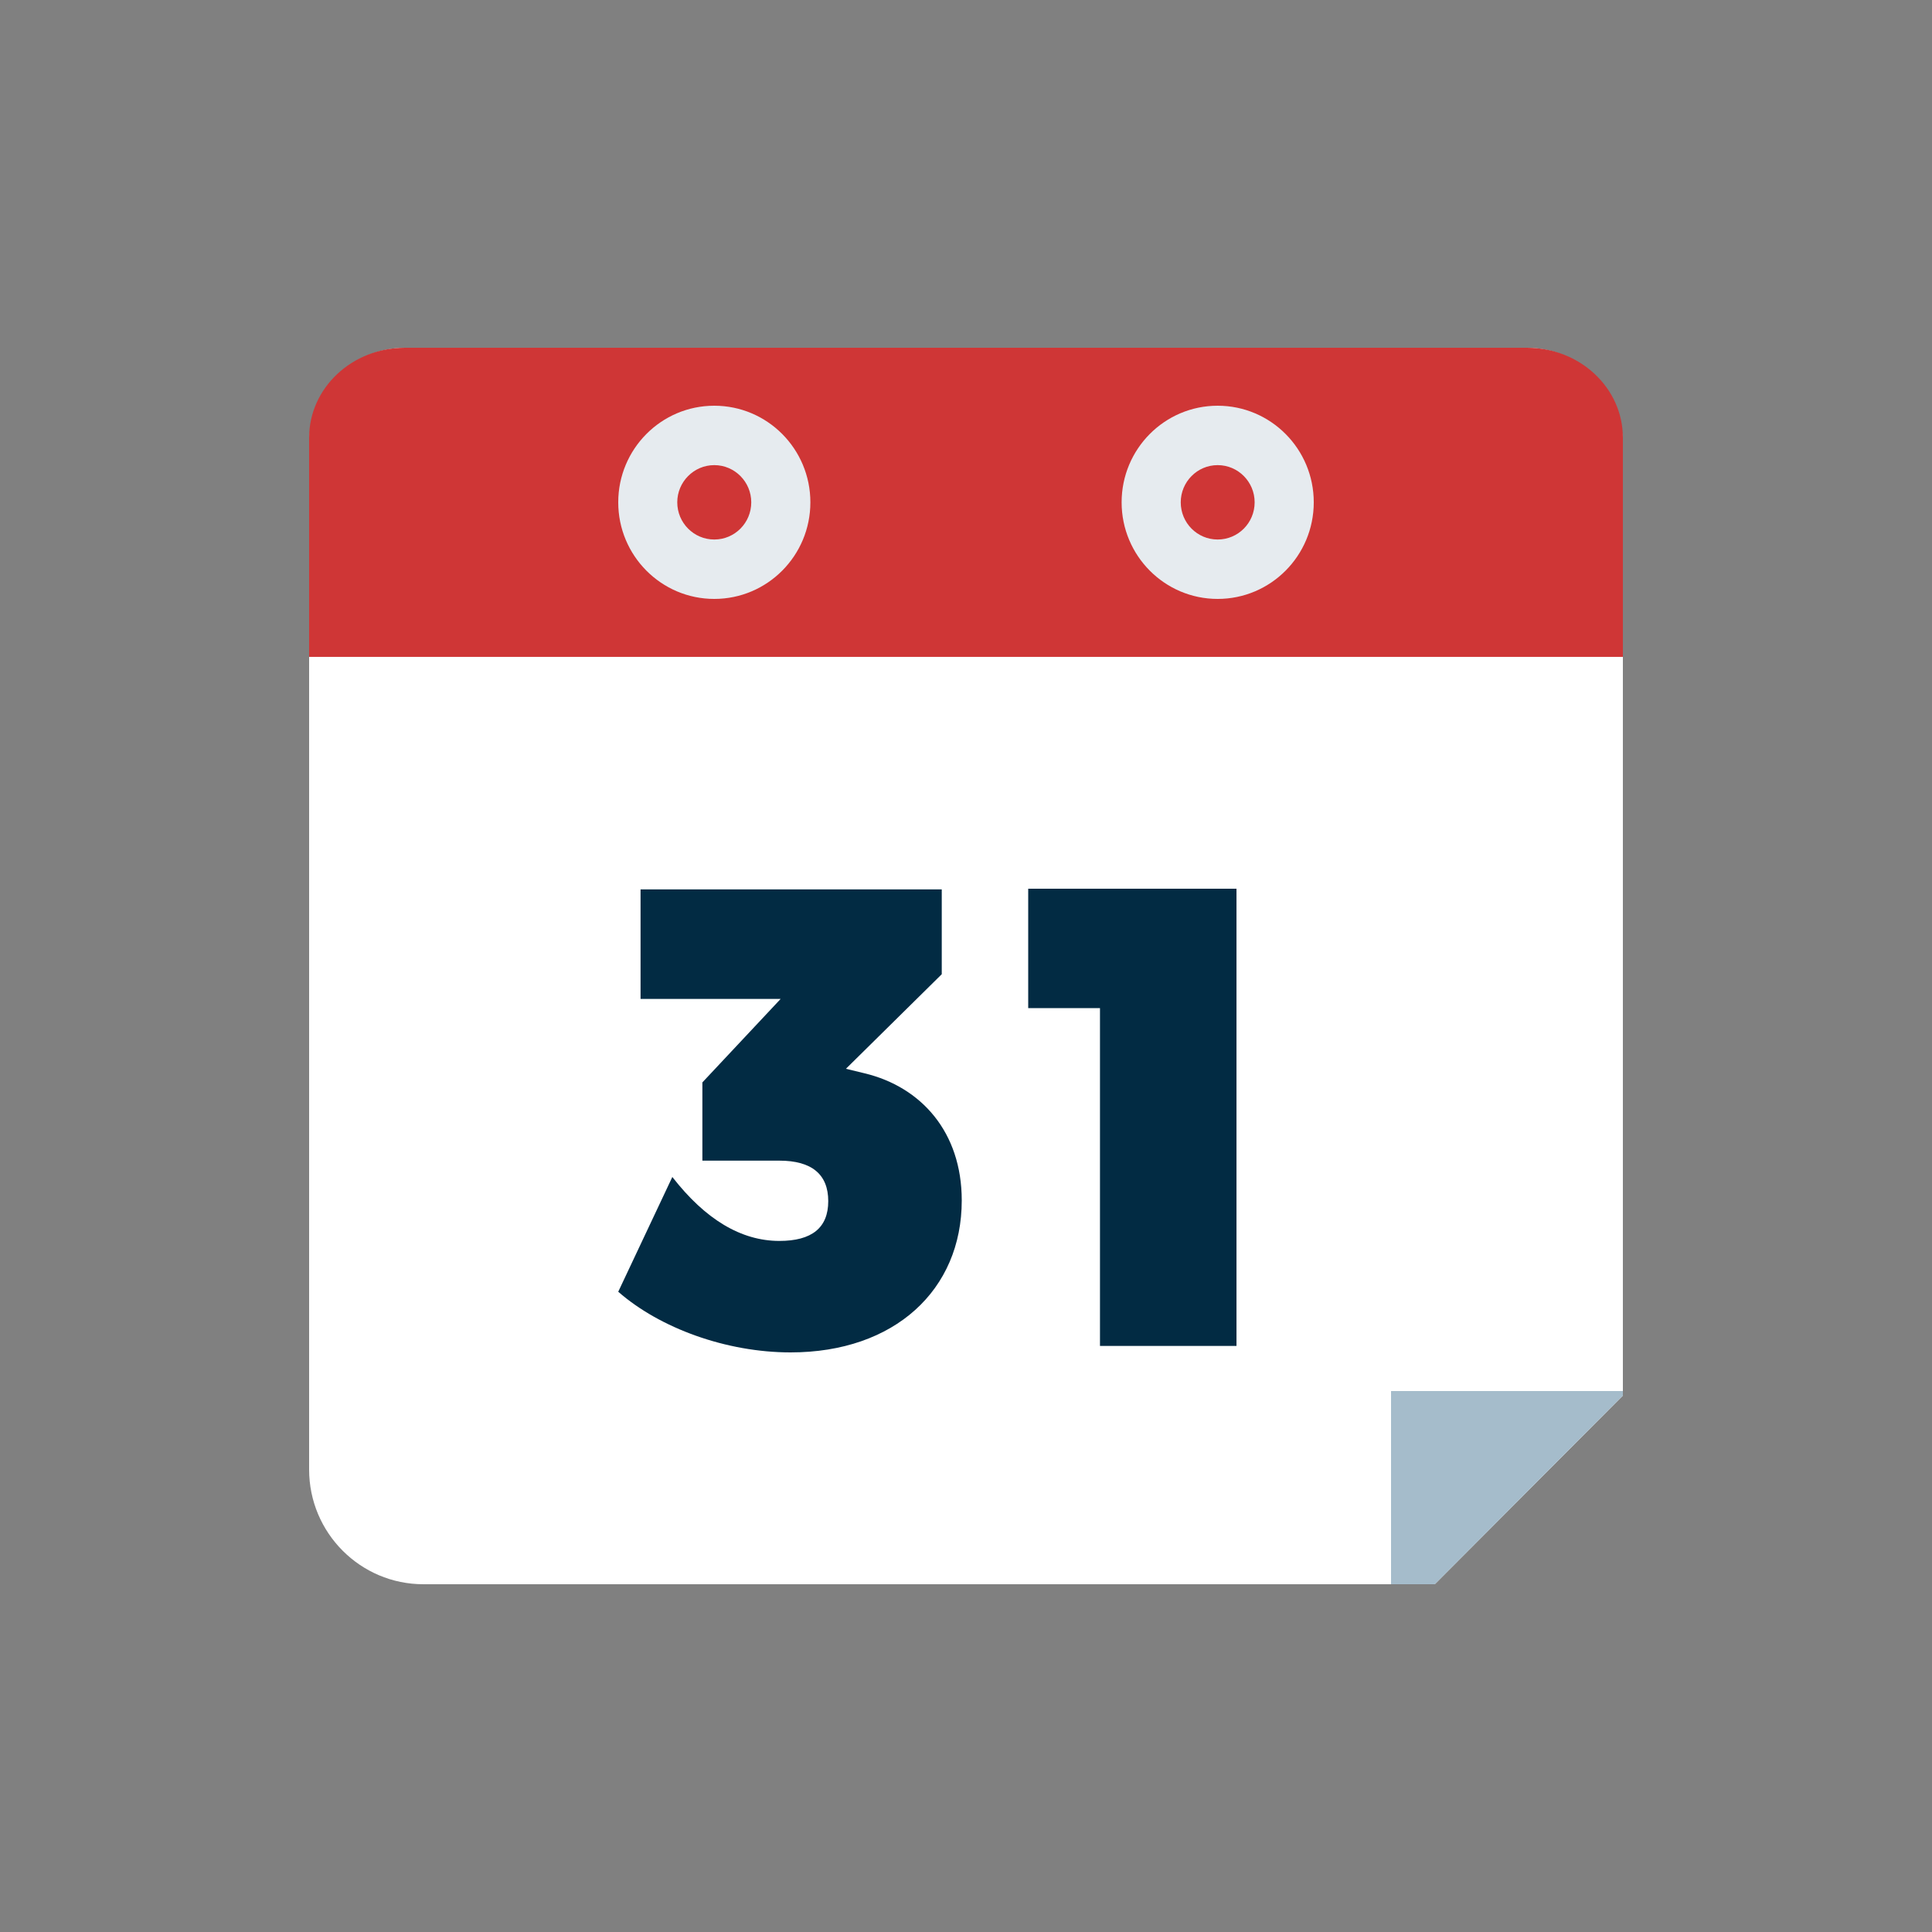
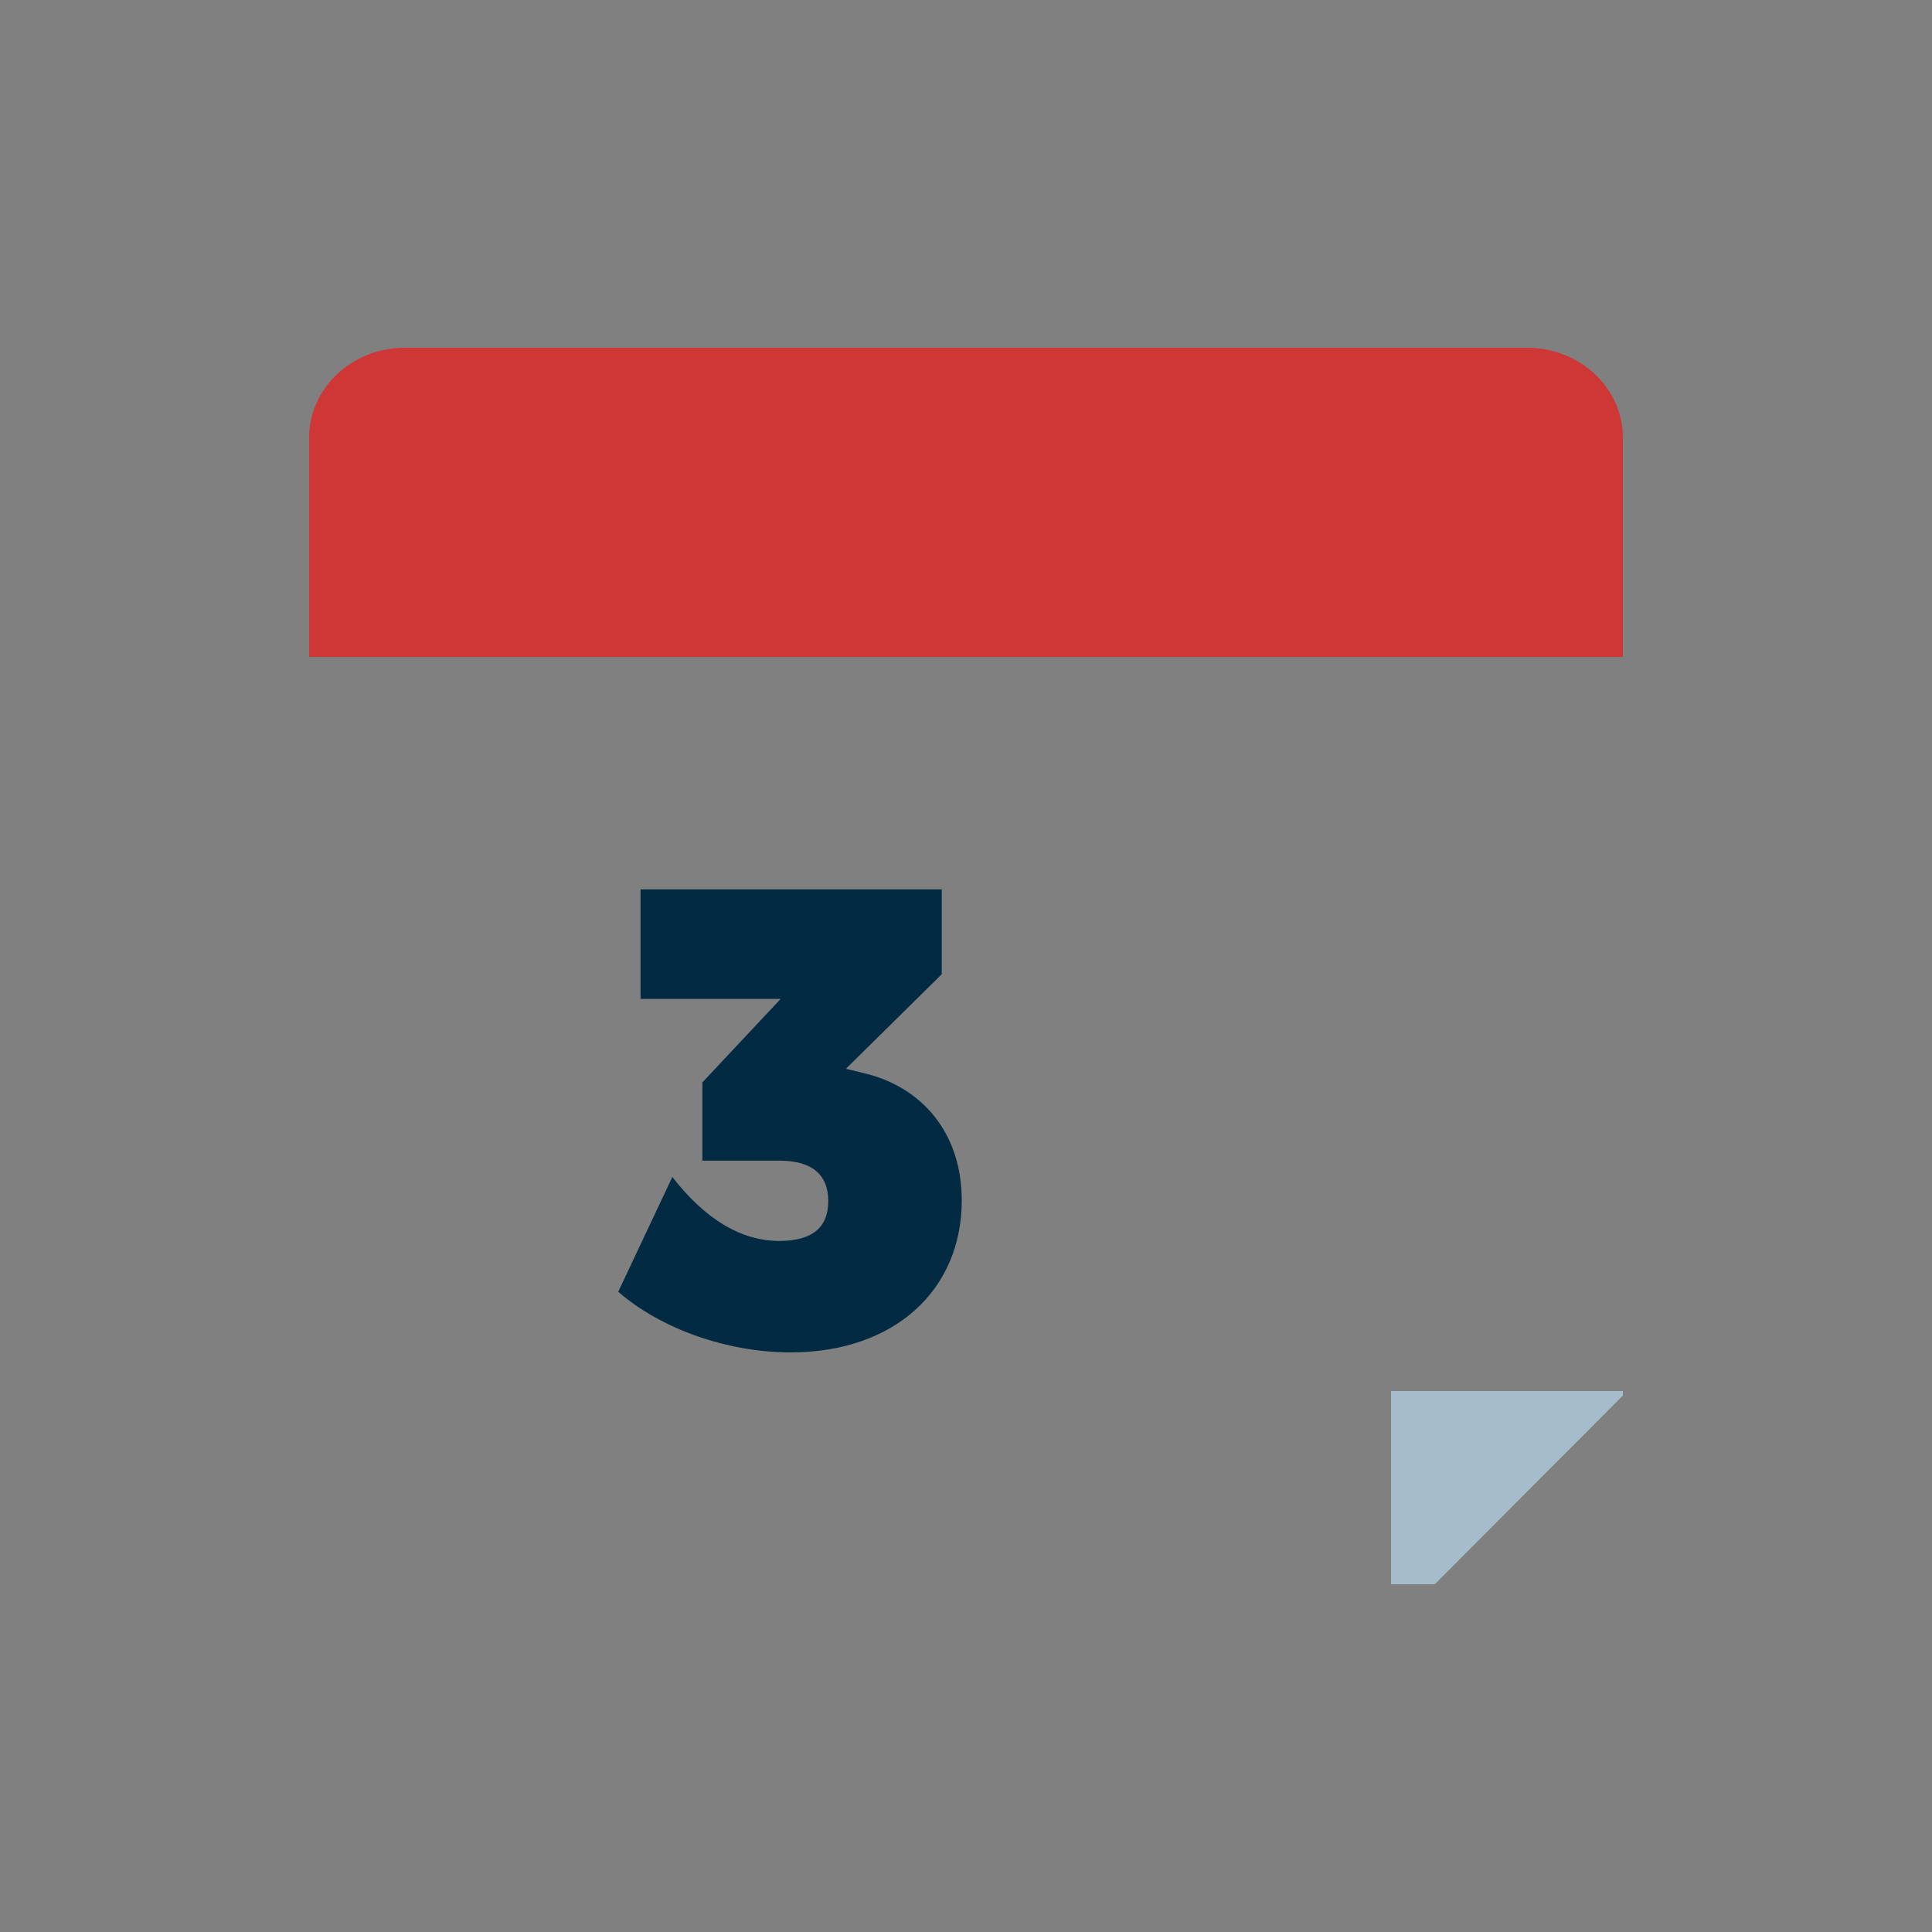
<svg xmlns="http://www.w3.org/2000/svg" width="20" height="20" viewBox="0 0 20 20" fill="none">
  <rect x="0" y="0" width="20" height="20" fill="#808080" stroke="none" />
-   <path d="M14.853 16.4L16.8 14.447V8.51C16.8 8.501 16.8 8.492 16.8 8.483C16.8 8.479 16.8 8.475 16.8 8.472V4.599C16.8 4.047 16.355 3.6 15.805 3.6H4.195C3.645 3.6 3.2 4.047 3.2 4.599V8.472C3.2 8.475 3.2 8.479 3.2 8.483C3.2 8.486 3.2 8.49 3.2 8.494V15.213C3.2 15.868 3.73 16.4 4.383 16.4H14.853Z" fill="white" />
  <path d="M16.8 14.447L14.853 16.4L14.4 16.4V14.4H16.8V14.447Z" fill="#A5BCCB" />
  <path d="M3.2 6.8H16.8V4.531C16.8 4.017 16.356 3.6 15.809 3.6H4.191C3.644 3.6 3.2 4.017 3.2 4.531V6.8Z" fill="#CF3636" />
  <path d="M9.956 12.427C9.956 13.352 9.262 14 8.184 14C7.52 14 6.832 13.75 6.4 13.372L6.96 12.184C7.301 12.623 7.672 12.846 8.068 12.846C8.403 12.846 8.574 12.711 8.574 12.434C8.574 12.157 8.403 12.015 8.068 12.015H7.271V11.205L8.081 10.341H6.631V9.207H9.749V10.085L8.757 11.064L8.951 11.111C9.536 11.252 9.956 11.719 9.956 12.427Z" fill="#022B43" />
-   <path d="M12.8 9.2V13.933H11.387V10.436H10.644V9.2L12.8 9.2Z" fill="#022B43" />
-   <path fill-rule="evenodd" clip-rule="evenodd" d="M7.394 6.2C7.944 6.2 8.389 5.752 8.389 5.2C8.389 4.648 7.944 4.2 7.394 4.2C6.845 4.2 6.4 4.648 6.4 5.2C6.4 5.752 6.845 6.2 7.394 6.2ZM7.394 5.585C7.606 5.585 7.777 5.413 7.777 5.2C7.777 4.988 7.606 4.815 7.394 4.815C7.183 4.815 7.011 4.988 7.011 5.2C7.011 5.413 7.183 5.585 7.394 5.585Z" fill="#E6EBEF" />
-   <path fill-rule="evenodd" clip-rule="evenodd" d="M12.605 6.2C13.155 6.2 13.6 5.752 13.6 5.2C13.6 4.648 13.155 4.2 12.605 4.2C12.056 4.2 11.611 4.648 11.611 5.2C11.611 5.752 12.056 6.2 12.605 6.2ZM12.605 5.585C12.817 5.585 12.988 5.413 12.988 5.2C12.988 4.988 12.817 4.815 12.605 4.815C12.394 4.815 12.223 4.988 12.223 5.2C12.223 5.413 12.394 5.585 12.605 5.585Z" fill="#E6EBEF" />
</svg>